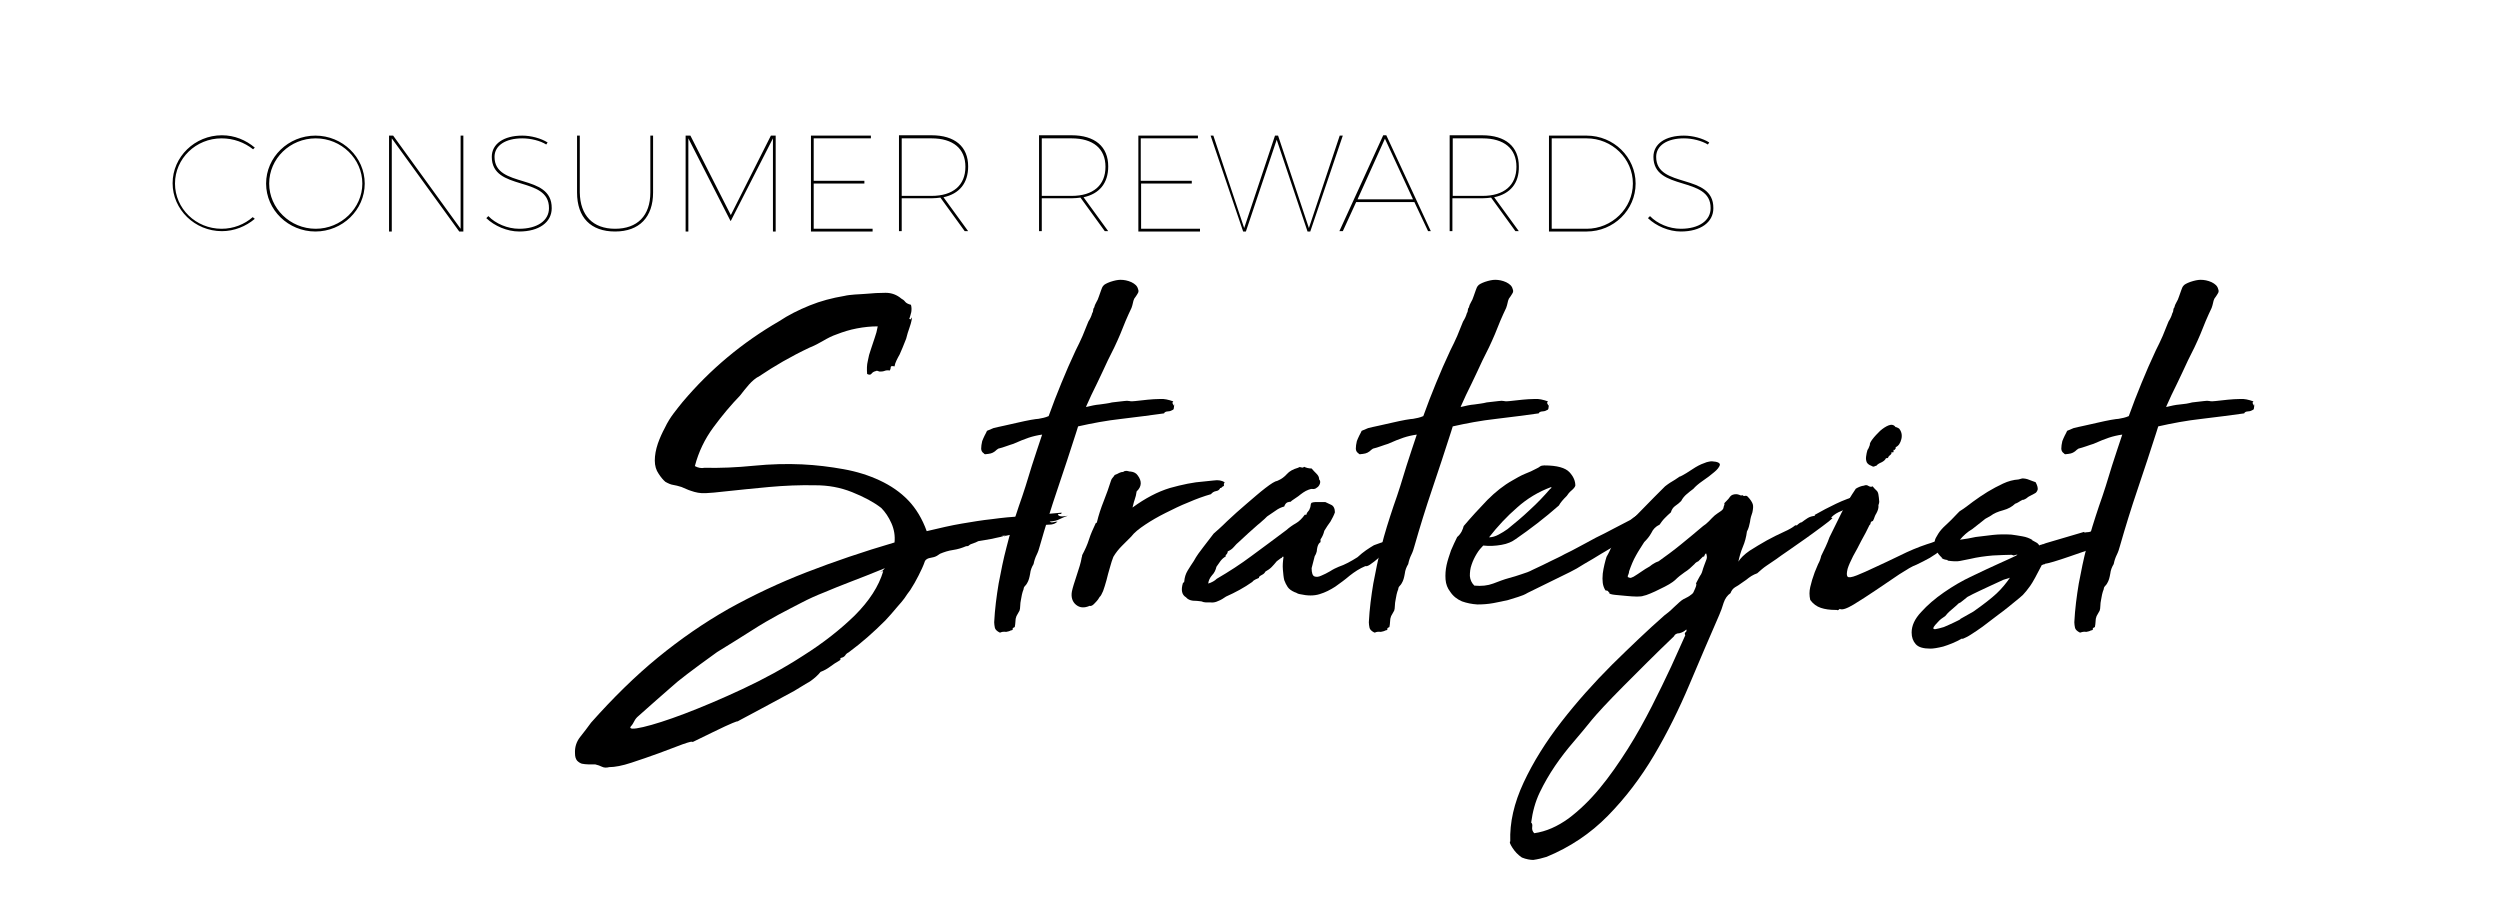
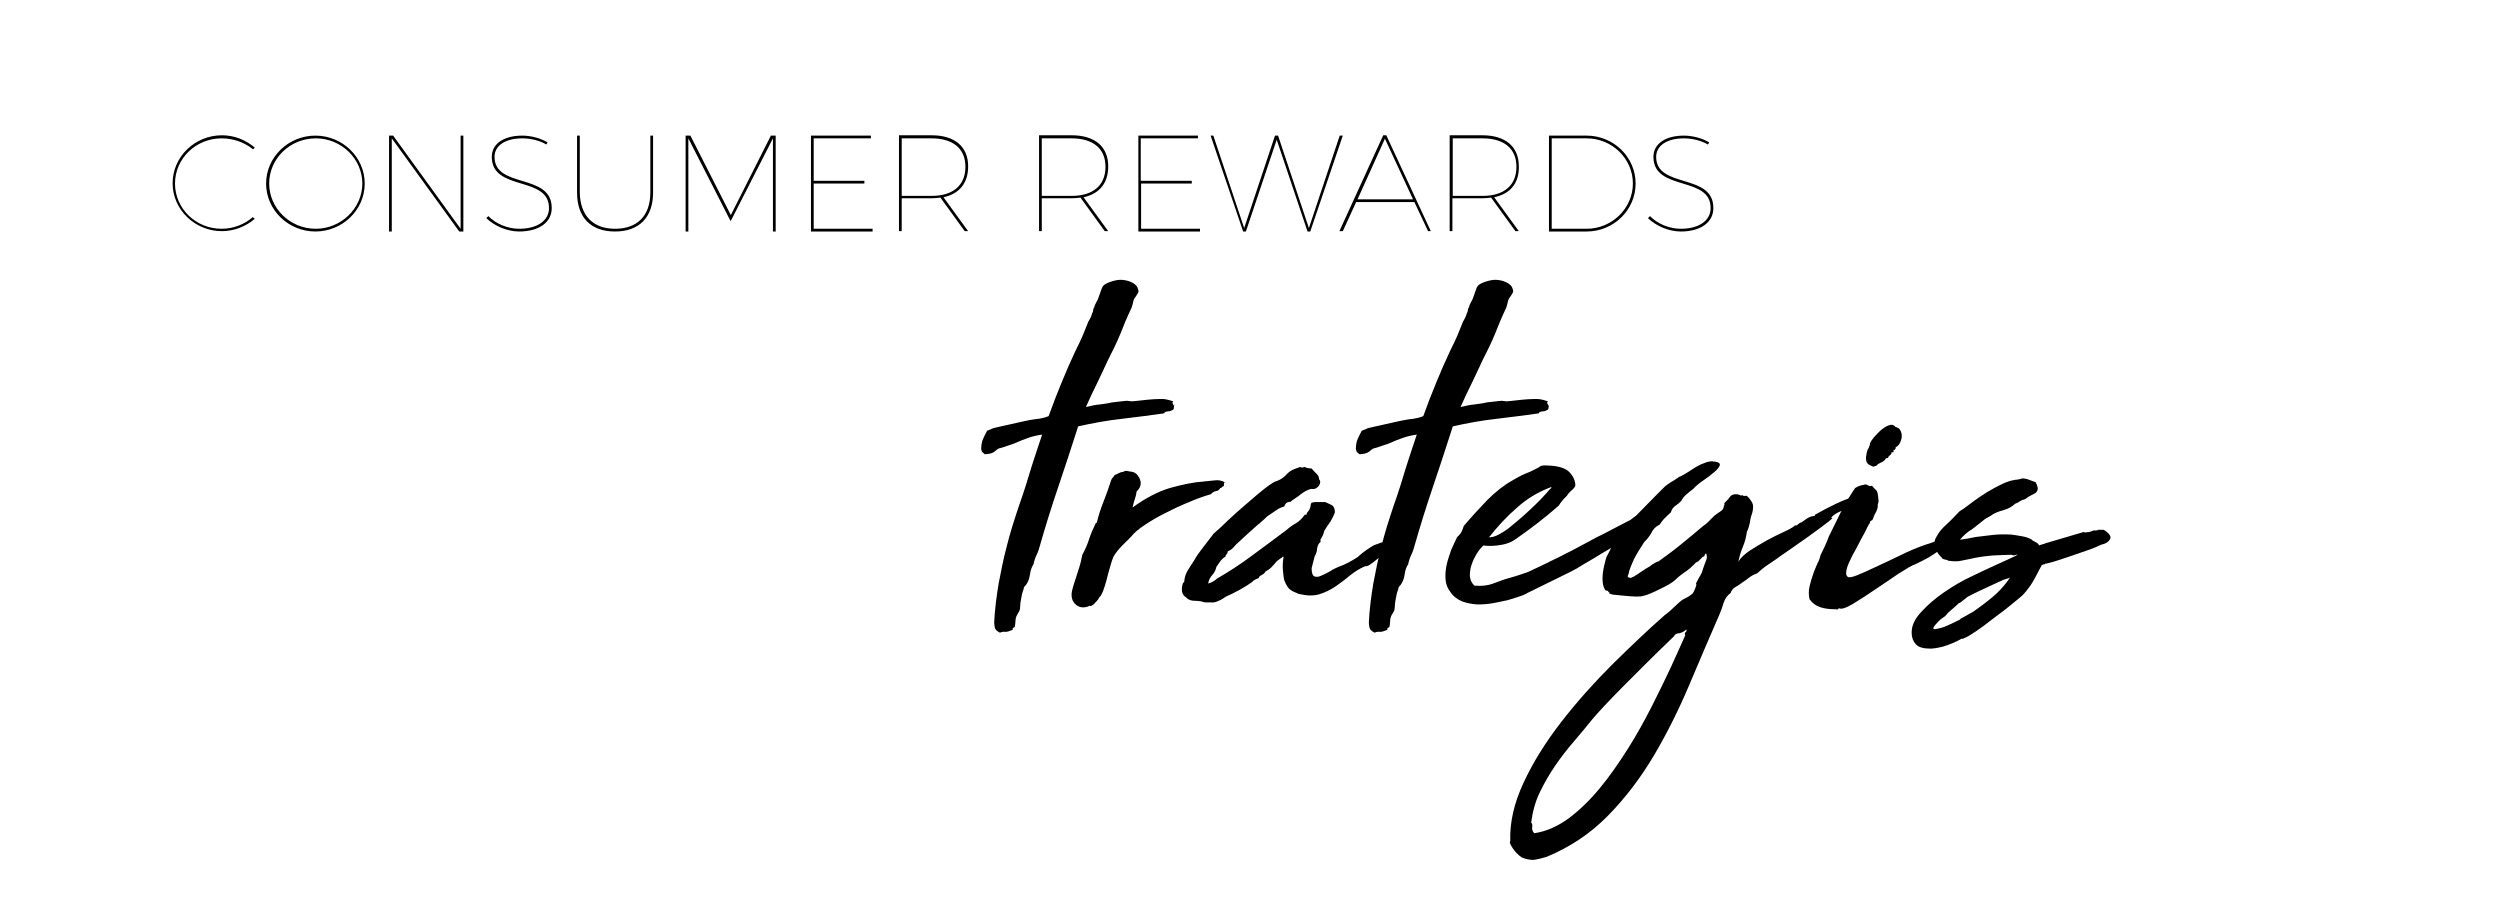
<svg xmlns="http://www.w3.org/2000/svg" viewBox="0 0 730 268">
-   <path d="M232 201.7c-5.4 2.9-9.2 5-11.5 6.2-2.3 1.2-3.8 2-4.5 2.4-.7.4-.9.5-.7.4.2-.1.1-.1-.3 0s-1.5.6-3.3 1.4c-1.8.8-4.9 2.4-9.5 4.6.1-.3-.8-.1-2.8.6-1.9.7-4.3 1.6-6.9 2.6-2.7 1-5.4 1.9-8.1 2.8-2.7.9-4.9 1.3-6.5 1.3-.8.2-1.5.2-2.1-.1-.6-.3-1.2-.5-2-.7h-2c-.7 0-1.3-.1-1.9-.2-.6-.2-1-.5-1.4-.9-.4-.5-.6-1.2-.6-2.1-.1-1.8.4-3.4 1.5-4.8s2.2-2.8 3.2-4.2c6.4-7.2 12.9-13.6 19.5-19s13.4-10.1 20.6-14.2c7.2-4 14.8-7.6 22.8-10.7 8-3.1 16.5-6 25.7-8.7.2-1.9-.1-3.8-.9-5.6-.8-1.8-1.8-3.3-3-4.5-2.2-1.7-5-3.2-8.5-4.6-3.5-1.4-7-2-10.7-2-4.5-.1-9 .1-13.5.5s-9.1.9-13.9 1.4c-1.5.2-3 .3-4.6.4-1.6.1-3-.2-4.4-.7-.4-.1-.8-.3-1.3-.5-.4-.2-.9-.4-1.4-.6-.9-.3-1.8-.5-2.4-.6-.7-.1-1.4-.4-2.3-.9-.6-.5-1.3-1.3-2-2.4-.7-1-1.1-2.3-1.1-3.8 0-1.6.3-3.2.9-5 .6-1.7 1.3-3.2 2-4.5.8-1.7 1.7-3.1 2.6-4.3.9-1.2 1.8-2.3 2.6-3.3 8.1-9.6 17.5-17.4 28.2-23.6 2.7-1.8 5.7-3.3 8.9-4.6 3.2-1.3 6.6-2.2 10.2-2.8.8-.2 1.8-.3 3-.4 1.2-.1 2.2-.1 3.2-.2 2.1-.2 4-.3 5.8-.3 1.8 0 3.3.6 4.6 1.7.4.2.8.5 1.1.9.3.4.9.7 1.7.9.2.7.2 1.4.1 2.1-.2.7-.3 1.3-.6 2 .4.2.6.2.6-.1-.1-.3 0-.3.2-.1-.2 1.2-.5 2.2-.8 3-.3.8-.6 1.8-.9 3-.7 1.9-1.4 3.4-1.9 4.6-.3.5-.6 1.1-.9 1.7-.3.6-.5 1.2-.6 1.8-.7-.2-1.1-.1-1.1.2 0 .4-.1.7-.3 1-.5-.1-1-.1-1.5.1s-1 .2-1.5.2c-.3-.1-.5-.2-.6-.2-.1-.1-.3 0-.6.1-.4.1-.8.3-1.1.7-.3.4-.7.4-1.3.1-.1-1.4-.1-2.6.2-3.8.2-1.2.5-2.3.9-3.4s.7-2.2 1.1-3.3c.4-1.1.7-2.2.9-3.4-2 0-4 .2-6.1.6-2.1.4-4 1-5.8 1.7-1.5.5-2.8 1.2-4 1.9-1.2.7-2.5 1.4-4 2-5.5 2.6-10.3 5.4-14.6 8.3-1.2.6-2.2 1.5-3.1 2.5-.9 1.1-1.8 2.1-2.6 3.2-2.7 2.8-5.3 5.9-7.8 9.3-2.5 3.4-4.3 7.1-5.4 11.3.9.5 1.9.7 2.8.5 4.6.1 9.4-.1 14.4-.6s9.7-.6 14.1-.4c4.2.2 8.2.7 12.1 1.4 3.9.7 7.4 1.8 10.6 3.3 3.2 1.5 6 3.4 8.3 5.8 2.3 2.4 4.1 5.4 5.4 9 3.8-.9 7.2-1.7 10.2-2.2 3-.5 5.9-1 8.8-1.3 2.9-.4 6-.7 9.2-.9 3.3-.3 7-.6 11.2-1 0 .3-.2.4-.5.4-.3-.1-.5 0-.6.2.2.3.6.5 1.2.5s1.1-.1 1.7-.2c-.9.3-1.8.7-2.4 1-.7.4-1.7.6-2.9.7.2.2.6.3 1 .2.5-.1.9-.2 1.3-.2-.6.6-1.4.9-2.4.9s-2.1.2-3.2.5c.3.2.9.2 1.7 0-.1.1-.2.3-.2.5-1.2.4-2.3.7-3.5.9-1.2.2-2.5.3-4 .6-3.8.8-6.4 1.4-7.9 1.7-1.5.3-2.4.4-2.9.5-.5.1-.8.1-.9.2-.1.1-.8.4-2 .8-.2.1-.4.2-.6.4-.2.2-.5.2-.8.2-1.2.5-2.4.9-3.8 1.1-1.4.2-2.6.6-3.8 1.1l-.9.6c-.5.3-1.2.5-1.9.6-.7.1-1.3.4-1.6.9-.5 1.5-1.2 2.9-1.9 4.3s-1.5 2.8-2.4 4.2c-.6.8-1.2 1.6-1.7 2.4-.5.7-1.2 1.5-2 2.4-1.3 1.6-2.5 2.9-3.6 4.1-3.4 3.4-6.9 6.5-10.7 9.3-.4.2-.8.5-1 .9-.3.4-.7.6-1.2.7-.2.1-.3.2-.2.3.1.1 0 .3-.3.5-.9.5-1.8 1.1-2.6 1.7-.8.6-1.8 1.2-2.9 1.6-.7.9-1.8 1.9-3.1 2.8-1.8 1-3.1 1.9-4.5 2.7zm25.9-34.9c-.2 0-.4 0-.5.1-.1.1-.2.1-.3.1.5-.2.9-.6 1.3-1.1-3.9 1.6-7.2 2.9-10.1 4-2.8 1.1-5.4 2.1-7.7 3.1-2.3.9-4.5 1.9-6.6 3-2.1 1.1-4.3 2.2-6.7 3.5-2.4 1.3-5 2.8-7.8 4.6-2.8 1.8-6.2 3.9-10.1 6.3-3.8 2.7-6.7 4.9-8.7 6.4-2 1.5-3.7 2.9-5 4.1-1.4 1.2-2.7 2.4-4 3.5-1.3 1.2-3.1 2.7-5.3 4.7-.5.4-.9.9-1.2 1.5-.3.6-.6 1.1-1 1.5-.6.8.6.9 3.6.2s7.1-2 12.1-3.9 10.7-4.3 16.9-7.2c6.2-2.9 12.1-6.1 17.8-9.8 5.7-3.6 10.7-7.5 15-11.7 4.2-4.2 7-8.5 8.3-12.9zm35.7-10.4c-.7 0-1.2.1-1.3.2.2-.1.4-.1.7 0 .3 0 .5 0 .6-.2zm11.5-2.5c-.1 0-.2 0-.2.1s-.1.1-.2.1c.1 0 .2 0 .2-.1.1-.1.1-.1.2-.1z" />
  <path d="M292.1 184.7h-.2c-.8-.4-1.3-.9-1.4-1.4-.1-.5-.2-1.1-.2-1.6.2-3.9.7-7.7 1.3-11.3.7-3.7 1.4-7.2 2.3-10.6 1-4.1 2.3-8.1 3.6-12 1.4-3.9 2.6-7.8 3.8-11.8.5-1.6 1-3.1 1.5-4.6l1.5-4.5c-1.4.2-2.7.5-3.9.9-1.2.4-2.7 1-4.5 1.8-.6.2-1.3.4-2.1.7-.8.3-1.5.5-2.3.7-.3.2-.7.5-1 .8-.4.3-.8.5-1.2.6-.5.1-1 .2-1.3.2-.4.1-.6 0-.7-.2-.5-.3-.8-.8-.8-1.4s.1-1.4.3-2.2c.2-.5.4-1 .7-1.6.3-.5.5-1 .7-1.4l1.9-.8c.7-.2 1.8-.4 3.1-.7 1.3-.3 2.7-.6 4-.9 1.4-.3 2.6-.6 3.8-.8 1.2-.2 1.9-.3 2.2-.3l1.5-.3c.5-.1 1-.3 1.5-.5 1.2-3.3 2.4-6.5 3.7-9.6 1.3-3.2 2.7-6.4 4.2-9.6.7-1.4 1.4-2.8 2-4.2.6-1.4 1.1-2.8 1.7-4.2.5-.8.9-1.6 1.1-2.4.2-.3.3-.6.3-.9s.1-.6.3-.8c.1-.5.3-1 .6-1.5s.6-1.1.8-1.8c.2-.5.4-1.1.6-1.7.2-.6.4-1.1.7-1.4.2-.3.9-.7 2-1.1 1.2-.4 2.2-.6 3-.6 1 0 2.1.2 3.2.7 1 .5 1.7 1.1 1.9 2 .2.4.2.9-.1 1.3-.3.5-.6 1-1 1.5-.2.4-.3.8-.4 1.3-.1.4-.2.9-.4 1.4-1.2 2.5-2.3 5.1-3.3 7.7-1.1 2.6-2.3 5.1-3.6 7.6-1.1 2.3-2.1 4.6-3.2 6.8s-2.2 4.5-3.2 6.8h.2c1.3-.3 2.5-.6 3.8-.7 1.3-.2 2.5-.3 3.6-.6 1.7-.2 2.8-.3 3.5-.4.6-.1 1.2-.1 1.6 0 .4.1 1 .1 1.7 0s1.9-.2 3.7-.4c1.2-.1 2.3-.2 3.5-.2 1.2-.1 2.5.2 3.9.7-.2.2-.3.4-.2.6.1.2.2.3.3.6.1 0 .2-.1.2-.2 0-.2.1-.3.2-.3-.2.2-.3.5-.3.9s-.1.7-.2.8c-.5.3-1 .5-1.4.5-.4 0-.8.1-1.1.3l-.2.3c-3.8.5-7.9 1.1-12.4 1.6s-8.7 1.3-12.7 2.2l-.5 1.6c-1.8 5.6-3.6 11.1-5.5 16.7s-3.6 11.1-5.2 16.7c-.2.8-.5 1.7-.9 2.5s-.7 1.7-.9 2.7c-.5.8-.9 1.8-1 2.8-.2 1.1-.4 2-.9 2.8-.1.2-.3.5-.6.8-.3.3-.4.6-.4.9-.2.5-.4 1.1-.5 1.6-.1.5-.2 1.1-.3 1.6-.1.5-.2 1.1-.2 1.7s-.1 1.1-.2 1.4l-.9 1.6c-.2.5-.3 1-.3 1.6 0 .5-.1 1-.2 1.6-.5.2-.7.4-.6.6.1.2-.1.3-.6.4-.3.2-.8.3-1.3.4-.8-.1-1.3 0-1.7.2z" />
  <path d="M357.6 140.8c-.2.3-.3.6-.2.8.1.2-.1.4-.6.6 0 .2-.2.3-.5.3-.2.5-.6.8-1.2.9-.6.1-1.1.4-1.5.9-2.1.6-4.3 1.4-6.6 2.4-2.3.9-4.5 2-6.7 3.1s-4.1 2.2-5.9 3.4c-1.8 1.2-3.2 2.3-4.1 3.5l-2.7 2.7c-.9.9-1.8 2-2.5 3.2-.3.8-.7 1.9-1 3.1-.4 1.3-.7 2.5-1 3.7-.3 1.2-.7 2.3-1 3.2-.4.9-.7 1.5-1 1.7-.2.4-.6 1-1.3 1.7-.6.7-1.2 1.1-1.6.9-1.6.7-2.9.6-4-.3-1.1-.9-1.5-2.3-1.2-3.9.2-1 .7-2.6 1.4-4.7s1.2-3.7 1.4-4.9v-.1c.1-.3.2-.6.2-.9.8-1.5 1.5-3 2-4.6.5-1.6 1.2-3.1 1.9-4.6 0-.1.1-.2.2-.2.2-.1.2-.1.2-.2.5-2.1 1.2-4.2 2-6.2s1.5-4 2.1-5.9c.1-.4.3-.7.5-.9.2-.2.4-.5.6-.8.5-.2 1-.4 1.3-.6.4-.2.8-.3 1.2-.3.2-.2.5-.3.8-.3.2 0 .4 0 .7.1.3.1.5.1.7.1.9.1 1.6.5 2 1.1 1.3 1.7 1.2 3.3-.3 4.7-.1.8-.3 1.7-.6 2.5s-.4 1.6-.6 2.2c3.7-2.7 7.3-4.6 10.9-5.7 3.6-1 6.9-1.7 9.9-1.9.8-.1 1.8-.2 2.9-.3 1.4-.2 2.3 0 3.2.5zM401.2 159.2c3-1.2 4.9-1.5 5.4-1 .6.5.3 1.2-.9 2.1-.3.3-.7.5-1.2.6-.5.1-.9.6-1.2 1.4-1.6 1.4-2.7 2.2-3.3 2.6-.6.4-1.1.5-1.3.4-1.7.7-3.2 1.7-4.6 2.8-1.4 1.2-2.8 2.2-4.2 3.2-1.4.9-2.9 1.7-4.6 2.2-1.6.5-3.5.5-5.7 0-.2 0-.4-.1-.7-.2-.3-.2-.6-.3-.9-.4-.9-.4-1.6-.9-2-1.5-.4-.6-.7-1.2-1-2-.2-.8-.3-1.9-.4-3.1-.1-1.2 0-2.4.2-3.7-.2-.1-.3-.1-.4.1-.1.2-.1.2-.2.2-.2.1-.4.2-.6.4-.2.2-.5.3-.8.6-.5.6-1 1.2-1.5 1.7s-1.1.9-1.8 1.3c-.2.4-.5.7-.9.9-.4.2-.7.4-.9.6-.1 0-.1.1-.1.2.1.2 0 .2-.1.2-.2.1-.5.2-.9.4s-.7.4-.9.7c-2.4 1.7-5 3.1-7.7 4.3-.7.5-1.5 1-2.3 1.3-.8.4-1.6.5-2.3.4h-1.3c-.4 0-.8-.1-1.3-.3-.8-.1-1.7-.2-2.5-.2-.8-.1-1.5-.4-2-1-1.2-.7-1.5-2.1-.9-4.1 0-.1.1-.2.2-.2s.2-.1.2-.3c.1-1.2.4-2.2 1-3.2s1.2-1.9 1.8-2.8c.8-1.5 1.8-2.8 2.8-4.1l3-3.9c.8-.7 2.2-1.9 3.9-3.6 1.8-1.7 3.7-3.4 5.7-5.1 2-1.7 3.8-3.3 5.5-4.6 1.7-1.3 2.8-2 3.5-2.1 1.2-.5 2.1-1.2 2.8-2 .7-.8 1.8-1.4 3.2-1.8.1 0 .2 0 .2-.1s.1-.1.2-.1c.2 0 .4 0 .7.1.3.1.5 0 .7-.2.6.3 1.4.5 2.2.5.4.5.9 1 1.4 1.5.5.5.8 1 .8 1.7.3.3.4.7.2 1.3-.2.5-.5.9-.9 1.1-.3.3-.7.4-1.1.4-.4-.1-.8 0-1.3.2-1.1.4-2 1.1-3 1.9l-1.9 1.3-.3.3c-.3 0-.7.1-1 .2-.4.2-.7.6-.9 1.2-.8.2-1.7.6-2.5 1.2s-1.7 1.1-2.5 1.7c-.5.5-1 1-1.4 1.3-.4.4-.9.8-1.4 1.2-.8.7-1.7 1.5-2.7 2.4-.9.8-1.8 1.7-2.7 2.5-.5.4-1 .9-1.5 1.5s-1.1 1-1.8 1.3c0 .4-.2.8-.6 1.1v.4c-.6.3-1.1.8-1.5 1.3-.4.6-.8 1.1-1.2 1.7-.2.9-.6 1.8-1.3 2.5-.6.7-1 1.5-1.1 2.4 1-.3 1.9-.8 2.5-1.4 3.6-2.1 7-4.3 10.2-6.7 3.3-2.4 6.6-4.9 10.1-7.5.9-.8 1.9-1.5 2.8-2 .9-.5 1.8-1.4 2.6-2.5h.5v-.2c.1-.3.3-.6.5-.8.2-.2.4-.5.5-.9.1-.2.2-.5.2-.8 0-.3.1-.6.3-.8.3-.1.7-.2 1.1-.2h2.9c.4.2 1 .5 1.7.8.7.3 1.1 1.1 1.1 2.2-.3.9-.8 1.8-1.3 2.7-.6.8-1.2 1.7-1.8 2.7-.2.9-.6 1.8-1.1 2.5v.8c-.4.2-.7.7-.9 1.4-.1.5-.2.9-.2 1.3-.1.3-.2.8-.6 1.4l-.9 3.5c0 1.4.3 2.2.8 2.4.5.2 1.2.2 2-.2.8-.3 1.7-.8 2.6-1.3.9-.6 1.8-1 2.5-1.3 1.8-.6 3.6-1.6 5.5-2.8 1.7-1.6 3.3-2.6 4.8-3.5z" />
  <path d="M401.5 184.7h-.2c-.8-.4-1.3-.9-1.4-1.4-.1-.5-.2-1.1-.2-1.6.2-3.9.7-7.7 1.3-11.3.7-3.7 1.4-7.2 2.3-10.6 1-4.1 2.3-8.1 3.6-12 1.4-3.9 2.6-7.8 3.8-11.8.5-1.6 1-3.1 1.5-4.6l1.5-4.5c-1.4.2-2.7.5-3.9.9-1.2.4-2.7 1-4.5 1.8-.6.2-1.3.4-2.1.7-.8.3-1.5.5-2.3.7-.3.2-.7.5-1 .8-.4.3-.8.5-1.2.6-.5.1-1 .2-1.3.2-.4.1-.6 0-.7-.2-.5-.3-.8-.8-.8-1.4s.1-1.4.3-2.2c.2-.5.4-1 .7-1.6.3-.5.5-1 .7-1.4l1.9-.8c.7-.2 1.8-.4 3.1-.7 1.3-.3 2.7-.6 4-.9 1.4-.3 2.6-.6 3.8-.8 1.2-.2 1.9-.3 2.2-.3l1.5-.3c.5-.1 1-.3 1.5-.5 1.2-3.3 2.4-6.5 3.7-9.6 1.3-3.2 2.7-6.4 4.2-9.6.7-1.4 1.4-2.8 2-4.2.6-1.4 1.1-2.8 1.7-4.2.5-.8.9-1.6 1.1-2.4.2-.3.3-.6.3-.9s.1-.6.3-.8c.1-.5.3-1 .6-1.5s.6-1.1.8-1.8c.2-.5.4-1.1.6-1.7.2-.6.4-1.1.7-1.4.2-.3.9-.7 2-1.1 1.2-.4 2.2-.6 3-.6 1 0 2.1.2 3.2.7 1 .5 1.7 1.1 1.9 2 .2.4.2.9-.1 1.3-.3.5-.6 1-1 1.5-.2.4-.3.8-.4 1.3-.1.4-.2.9-.4 1.4-1.2 2.5-2.3 5.1-3.3 7.7-1.1 2.6-2.3 5.1-3.6 7.6-1.1 2.3-2.1 4.6-3.2 6.8s-2.2 4.5-3.2 6.8h.2c1.3-.3 2.5-.6 3.8-.7 1.3-.2 2.5-.3 3.6-.6 1.7-.2 2.8-.3 3.5-.4.6-.1 1.2-.1 1.6 0 .4.1 1 .1 1.7 0s1.9-.2 3.7-.4c1.2-.1 2.3-.2 3.5-.2 1.2-.1 2.5.2 3.9.7-.2.2-.3.4-.2.6.1.2.2.3.3.6.1 0 .2-.1.2-.2 0-.2.1-.3.2-.3-.2.2-.3.5-.3.9s-.1.7-.2.8c-.5.3-1 .5-1.4.5-.4 0-.8.1-1.1.3l-.2.3c-3.8.5-7.9 1.1-12.4 1.6s-8.7 1.3-12.7 2.2l-.5 1.6c-1.8 5.6-3.6 11.1-5.5 16.7s-3.6 11.1-5.2 16.7c-.2.8-.5 1.7-.9 2.5s-.7 1.7-.9 2.7c-.5.8-.9 1.8-1 2.8-.2 1.1-.4 2-.9 2.8-.1.2-.3.5-.6.8-.3.3-.4.6-.4.9-.2.5-.4 1.1-.5 1.6-.1.5-.2 1.1-.3 1.6-.1.5-.2 1.1-.2 1.7s-.1 1.1-.2 1.4l-.9 1.6c-.2.5-.3 1-.3 1.6 0 .5-.1 1-.2 1.6-.5.2-.7.4-.6.6.1.2-.1.3-.6.4-.3.2-.8.3-1.3.4-.8-.1-1.3 0-1.7.2zM446.1 173.1c-.8.5-1.8.9-2.8 1.2-1 .3-2 .6-2.9.9-1.3.3-2.7.6-4.3.9-1.6.3-3.2.4-4.7.4-1.6-.1-3.1-.4-4.5-.9-1.4-.6-2.6-1.5-3.5-2.9-.7-.9-1.2-2.1-1.3-3.5-.1-1.4 0-2.8.3-4.2.3-1.4.8-2.8 1.3-4.3.6-1.4 1.2-2.7 1.8-3.9.5-.4.9-.9 1.3-1.6.3-.6.5-1.2.6-1.6 2.2-2.6 4.5-5.1 6.9-7.6 2.4-2.4 4.8-4.3 7.3-5.7 1.2-.7 2.4-1.4 3.6-1.9 1.3-.5 2.4-1 3.5-1.6.4-.2.8-.4 1-.6.3-.2.7-.3 1.2-.3 3.8 0 6.2.7 7.4 2 1.2 1.3 1.7 2.6 1.7 3.9-.1.4-.5.9-1.1 1.4-.6.5-1.1 1.1-1.4 1.6-.5.5-1 1-1.4 1.5-.4.5-.7.9-.9 1.3-4.2 3.7-8.4 6.9-12.6 9.8-1.1.8-2.4 1.4-4.2 1.7-1.7.3-3.5.4-5.3.2-.6.6-1.3 1.4-1.9 2.4-.6 1-1.1 2-1.5 3.2-.4 1.1-.5 2.2-.5 3.3.1 1.1.5 2 1.3 2.8 2.1.2 3.9 0 5.5-.6s3.1-1.2 4.6-1.6c1.2-.3 2.4-.7 3.6-1.1 1.3-.4 2.4-.8 3.3-1.3 2.2-1 4-1.9 5.4-2.6 1.4-.7 2.8-1.3 4-2 1.3-.6 2.6-1.3 3.9-2 1.4-.7 3.1-1.7 5.2-2.8 1.7-.8 3.4-1.7 5.1-2.6 1.7-.9 3.4-1.8 5-2.6.6-.5 1.2-.9 1.7-1.2.5-.3 1.2-.5 2-.7.1 0 .2-.1.4-.2s.3-.2.4-.2c.9 0 1.4.2 1.4.5s-.2.8-.7 1.3c-.5.6-1.1 1.2-1.7 1.8-.7.6-1.2 1.3-1.7 1.9.1 0 0 .1-.4.4-.4.3-.8.5-1.3.8-.5.3-1.1.7-1.8 1.2-1.2.8-2.6 1.8-4.3 2.8-1.7 1-3.4 2-5 3-1.7 1-3.3 1.9-4.7 2.8-1.5.8-2.6 1.4-3.3 1.7l-11 5.4zm-11.3-16.2c.9 0 1.9-.3 2.8-.8.9-.5 1.8-1 2.6-1.6 2.1-1.7 4.3-3.5 6.5-5.6 2.2-2 4.2-4.1 6-6.2.2 0 .3-.2.3-.5-3.8 1.4-7.1 3.4-10 6-3 2.6-5.7 5.5-8.2 8.7z" />
  <path d="M444.4 250.4c-1.2-.8-2.1-1.8-2.8-2.9-.7-1.1-.9-1.7-.6-1.8-.2-5.5 1.1-11.2 3.9-17.2s6.5-11.9 11-17.7c4.5-5.8 9.5-11.4 14.8-16.7 5.4-5.3 10.4-10.1 15.3-14.4.7-.5 1.7-1.3 2.8-2.4 1.2-1.1 2-1.9 2.7-2.3 1-.5 1.8-.9 2.1-1.2.4-.3.6-.4.7-.6.1 0 .3-.5.7-1.4.4-.9.4-1.4.2-1.4.4-.7.7-1.3.9-1.7.2-.4.4-.7.6-1s.3-.7.4-1c.1-.4.3-1 .6-1.8.2-.5.4-1 .6-1.6.2-.5.1-1.1-.1-1.7-.2 0-.4.3-.6.9-.3 0-.5.1-.5.2l-.6.6-.6.6c-.5.2-.9.5-1.1.8-.9.9-1.9 1.8-2.9 2.4-1 .7-1.9 1.4-2.8 2.3-.3.3-.9.7-1.7 1.2-.8.5-1.7.9-2.7 1.4-.9.5-1.9.9-2.8 1.3-.9.4-1.6.6-2.1.7-.2.1-.8.2-1.8.2s-2-.1-3.2-.2c-1.1-.1-2.2-.2-3.2-.3-1-.1-1.6-.3-1.8-.5h.3c-.2-.1-.4-.3-.5-.5-.1-.2-.4-.3-.8-.3-.4-.6-.7-1.4-.8-2.2-.1-.8-.1-1.7 0-2.7.1-.9.3-1.8.5-2.7.2-.8.4-1.6.6-2.2.3-.5.6-1.1.9-1.7.3-.6.5-1.1.7-1.7.2 0 .3-.1.3-.2s.1-.2.3-.2c.3-.8 1.1-2.1 2.4-3.7 1.3-1.6 2.8-3.3 4.5-5 1.7-1.7 3.3-3.4 4.8-4.9l3.2-3.2c.1-.1.4-.3.8-.6s.9-.6 1.4-.9c.5-.3 1-.6 1.4-.9.4-.3.7-.5.9-.5 1.2-.6 2.3-1.3 3.5-2.1 1.2-.8 2.3-1.4 3.5-1.8.4-.2.8-.3 1.3-.4.4-.1.7-.1.9-.1 1.7.1 2.4.5 2.3 1.1-.2.6-.7 1.3-1.7 2.1-.9.8-2 1.6-3.3 2.5-1.3.9-2.2 1.7-2.7 2.3-.7.5-1.4 1.1-2 1.6-.6.5-1.2 1.2-1.6 2-.5.5-1.1 1-1.7 1.4-.6.4-1.1 1.1-1.3 1.9-.6.5-1.2 1.1-1.8 1.7-.6.6-1.1 1.3-1.5 1.9-1.1.5-1.9 1.3-2.4 2.4-.6 1.1-1.3 1.9-2.1 2.7-.8 1.3-1.7 2.6-2.4 3.9-.8 1.4-1.4 2.9-2 4.6 0 .3-.1.6-.2.9-.2.3-.2.6-.2.8.4.2.8.3 1 .2.3-.1.5-.2.7-.3.8-.5 1.6-1 2.3-1.5.7-.5 1.5-1 2.4-1.5.5-.4.9-.7 1.3-.9.3-.2.7-.4 1.3-.6 2.1-1.5 4.3-3.1 6.5-4.9 2.2-1.8 4.4-3.6 6.5-5.4.5-.3 1.1-.8 1.7-1.4.6-.6 1.1-1.2 1.7-1.7.5-.4 1.1-.8 1.7-1.2.6-.4.9-.8.9-1.3.2-.5.3-.8.2-.9-.1-.1.2-.4.7-.9.3-.3.7-.7 1-1.2.4-.5 1-.7 1.8-.7.3 0 .6.1.9.2.3.2.6.2 1 .1.1.2.3.3.6.2.3-.1.6 0 .8.2.8.8 1.3 1.6 1.5 2.2s.1 1.4-.1 2.4c-.3.8-.6 1.8-.7 2.8-.2 1-.4 1.9-.9 2.8-.2 1.6-.6 3.1-1.2 4.5s-1 2.9-1.3 4.3c.6-1 1.7-2.1 3.3-3.2 1.6-1 3.2-2 5-3 1.7-.9 3.4-1.8 5-2.5s2.7-1.4 3.3-1.9h.5c.2-.2.4-.4.7-.6.3-.2.5-.3.7-.3.5-.4 1.1-.8 1.7-1.2.6-.4 1.4-.6 2.2-.7 0-.1-.1-.2-.2-.2 2.1-1.2 4.2-2.3 6.3-3.3 2.1-1 4.4-1.9 6.8-2.5 0 .1-.1.2-.2.2s-.2.1-.2.2c-.1.1-.2.1-.4.1-.2-.1-.3 0-.6.1.2.2.3.3.3.2 0-.1.1-.2.3-.2 0 .1 0 .2-.1.2s-.1.1-.1.3c.4.1.7.1.7-.1.1-.2.2-.2.4-.2-.2.4-.5.7-.9.7-.4.1-.7.3-1 .7 0 .2.1.2.3 0-.2.4-.5.7-.8.7-.3.1-.6.2-.8.4.1.1.5.1 1.1-.2-1.1.6-2.1 1.1-3.2 1.5-1.1.4-2.1 1-2.9 1.8-.1.2 0 .3.3.3-.5.5-1.5 1.3-3 2.4-1.5 1.1-3.1 2.3-4.8 3.5-1.7 1.2-3.4 2.4-5 3.5s-2.9 2-3.7 2.6c-.9.6-1.9 1.3-2.8 1.9s-1.8 1.4-2.7 2.2c-.6.2-1.2.5-1.7.8-.5.3-1 .7-1.5 1.1l-1.3.9c-.7.5-1.4 1-2 1.3-.6.4-1 .9-1.3 1.7-.9.6-1.6 1.6-2 2.8-.4 1.3-.8 2.5-1.3 3.6-2.8 6.4-5.7 13.2-8.7 20.3-3 7.1-6.4 14-10.3 20.6-3.9 6.6-8.4 12.5-13.5 17.7-5.1 5.2-11.1 9.2-17.9 12-1.3.4-2.5.7-3.9.9-.8 0-2.1-.2-3.3-.7zm44.4-64.6c-2.5 2.4-5.1 4.9-7.7 7.5l-7.2 7.2c-2.2 2.2-4.1 4.2-5.7 5.9s-2.7 3-3.3 3.7c-1.7 2.1-3.5 4.3-5.4 6.5-1.9 2.2-3.7 4.5-5.4 7-1.7 2.5-3.2 5.1-4.5 7.8-1.3 2.7-2.1 5.7-2.5 8.8.3.2.4.7.3 1.3-.1.7.1 1.3.6 1.8 3.5-.5 6.8-2 10-4.3 3.2-2.4 6.2-5.3 9.1-8.8 2.9-3.5 5.6-7.4 8.2-11.5 2.6-4.1 4.9-8.3 7-12.4 2.1-4.1 4-8.1 5.7-11.7 1.7-3.7 3-6.7 4.1-9.1-.2-.4-.2-.7.1-.9.3-.2.3-.5.2-.8-.5.5-1.2.9-2 1.1-.9 0-1.4.4-1.6.9z" />
-   <path d="M539.5 168.4c.3.3 1.2.2 2.7-.4 1.5-.6 3.3-1.4 5.4-2.4 2.2-1 4.5-2.1 7.2-3.4 2.6-1.3 5.2-2.4 7.9-3.3.7-.2 1.6-.5 2.6-.9s1.8-.8 2.3-1.1c.8-.5 1.7-1 2.5-1.6.8-.5 1.8-.9 3-1.1.4-.1.6-.3.6-.6s.1-.2.2.2c.2.1.4.1.5.1.1-.1.2 0 .3.1 0 .4-.3 1-.8 1.7l-1.1.9c-.8.7-1.7 1.4-2.7 2.1-.9.7-2 1.3-3.2 1.8-.9.8-2.1 1.6-3.4 2.4-1.3.7-2.6 1.4-3.9 2-1.2.4-2.8 1.4-5 2.8-2.2 1.5-4.4 3-6.8 4.6s-4.5 3-6.5 4.2c-2 1.2-3.4 1.7-4.1 1.3-.3.3-.5.4-.6.4-.1-.1-.3-.1-.6-.1-1.7 0-3.1-.2-4.3-.6-1.2-.4-2.2-1.1-3.1-2.3-.3-1.3-.3-2.5 0-3.8.3-1.3.7-2.7 1.3-4.3.3-.8.7-1.6 1-2.4.4-.7.7-1.5.9-2.4.4-.8.8-1.7 1.3-2.7.4-.9.8-1.8 1.1-2.7 1.2-2.4 2.4-4.9 3.6-7.3 1.3-2.5 2.6-4.7 4.1-6.9.8-.5 1.6-.8 2.4-.9.4-.2.9-.2 1.3.1.5.3.9.3 1.2.1.3.4.7.8 1 1.1.4.3.6.7.7 1.3.1.7.2 1.3.2 1.7.1.4 0 .9-.2 1.4.1.7-.1 1.5-.6 2.4-.2.3-.4.7-.5 1-.1.4-.3.8-.5 1.2-.1.1-.2.1-.2.1-.1-.1-.1 0-.2.1-.2.1-.3.3-.3.5s-.1.4-.3.5c-.7 1.5-1.5 3-2.4 4.6-.8 1.6-1.6 3.1-2.4 4.5-.7 1.4-1.3 2.7-1.6 3.7-.3 1.3-.3 1.9 0 2.3zm6.5-38.5c-.1-.3.2-.9.8-1.7.6-.8 1.4-1.6 2.2-2.4.8-.7 1.7-1.3 2.5-1.6.8-.3 1.5-.2 2 .5.2 0 .4.1.6.2.2.1.3.2.4.2.7.8 1 1.9.7 3.1-.3 1.2-.8 2-1.7 2.4.1.2.1.3 0 .4-.1.1-.2.2-.2.4-.3-.2-.4-.1-.4.3.1.4-.1.5-.6.3.1.3 0 .6-.4.9-.4.3-.6.6-.6.9-.2-.1-.3-.1-.3-.1 0 .1-.1.1-.3.1-.2.5-.7.9-1.3 1.2-.7.3-1.2.6-1.5 1-.2 0-.4.1-.6.2-.2.1-.4.1-.9-.2-.6-.2-1.1-.6-1.3-1-.2-.5-.3-1-.2-1.7s.2-1.3.4-1.9c.4-.5.5-1.1.7-1.5z" />
+   <path d="M539.5 168.4c.3.3 1.2.2 2.7-.4 1.5-.6 3.3-1.4 5.4-2.4 2.2-1 4.5-2.1 7.2-3.4 2.6-1.3 5.2-2.4 7.9-3.3.7-.2 1.6-.5 2.6-.9s1.8-.8 2.3-1.1c.8-.5 1.7-1 2.5-1.6.8-.5 1.8-.9 3-1.1.4-.1.6-.3.6-.6c.2.1.4.1.5.1.1-.1.2 0 .3.1 0 .4-.3 1-.8 1.7l-1.1.9c-.8.7-1.7 1.4-2.7 2.1-.9.7-2 1.3-3.2 1.8-.9.8-2.1 1.6-3.4 2.4-1.3.7-2.6 1.4-3.9 2-1.2.4-2.8 1.4-5 2.8-2.2 1.5-4.4 3-6.8 4.6s-4.5 3-6.5 4.2c-2 1.2-3.4 1.7-4.1 1.3-.3.3-.5.4-.6.4-.1-.1-.3-.1-.6-.1-1.7 0-3.1-.2-4.3-.6-1.2-.4-2.2-1.1-3.1-2.3-.3-1.3-.3-2.5 0-3.8.3-1.3.7-2.7 1.3-4.3.3-.8.7-1.6 1-2.4.4-.7.7-1.5.9-2.4.4-.8.8-1.7 1.3-2.7.4-.9.8-1.8 1.1-2.7 1.2-2.4 2.4-4.9 3.6-7.3 1.3-2.5 2.6-4.7 4.1-6.9.8-.5 1.6-.8 2.4-.9.4-.2.9-.2 1.3.1.5.3.9.3 1.2.1.3.4.7.8 1 1.1.4.3.6.7.7 1.3.1.7.2 1.3.2 1.7.1.4 0 .9-.2 1.4.1.7-.1 1.5-.6 2.4-.2.3-.4.7-.5 1-.1.4-.3.8-.5 1.2-.1.1-.2.1-.2.1-.1-.1-.1 0-.2.1-.2.1-.3.3-.3.5s-.1.4-.3.5c-.7 1.5-1.5 3-2.4 4.6-.8 1.6-1.6 3.1-2.4 4.5-.7 1.4-1.3 2.7-1.6 3.7-.3 1.3-.3 1.9 0 2.3zm6.5-38.5c-.1-.3.2-.9.8-1.7.6-.8 1.4-1.6 2.2-2.4.8-.7 1.7-1.3 2.5-1.6.8-.3 1.5-.2 2 .5.2 0 .4.1.6.2.2.1.3.2.4.2.7.8 1 1.9.7 3.1-.3 1.2-.8 2-1.7 2.4.1.2.1.3 0 .4-.1.1-.2.2-.2.4-.3-.2-.4-.1-.4.3.1.4-.1.5-.6.3.1.3 0 .6-.4.9-.4.3-.6.6-.6.9-.2-.1-.3-.1-.3-.1 0 .1-.1.1-.3.1-.2.5-.7.9-1.3 1.2-.7.3-1.2.6-1.5 1-.2 0-.4.1-.6.2-.2.1-.4.1-.9-.2-.6-.2-1.1-.6-1.3-1-.2-.5-.3-1-.2-1.7s.2-1.3.4-1.9c.4-.5.5-1.1.7-1.5z" />
  <path d="M609.4 155.4c.2 0 .5 0 .8-.1.3-.1.7-.2 1.1-.4h.9l.5-.2h1.6c1.7 1.1 2.3 2 1.8 2.8-.5.8-1.3 1.3-2.4 1.5-1.1.5-2.4 1.1-4.2 1.7-1.7.6-3.5 1.2-5.2 1.8-1.7.6-3.3 1.1-4.6 1.5-1.4.4-2.2.6-2.4.6-.1 0-.2 0-.2.1-.1.1-.2.1-.4.1-.2.1-.4.2-.5.2-1.5 2.9-2.6 5-3.4 6.1-.8 1.1-1.5 2-2.1 2.6l-.9.8c-2.4 2-4.5 3.7-6.3 5-1.8 1.4-3.3 2.5-4.6 3.5-1.3.9-2.4 1.7-3.4 2.3-.9.6-1.8 1-2.5 1.3v-.2c-2.1 1.2-4 1.9-5.6 2.4-1.6.4-2.9.6-3.7.6-2.1 0-3.5-.4-4.3-1.3-.8-.9-1.2-2-1.2-3.4 0-2 .9-4 2.8-6 1.8-2 4-3.9 6.6-5.7 2.6-1.8 5.3-3.4 8.3-4.8 2.9-1.4 5.5-2.6 7.7-3.6s3.8-1.7 4.8-2.2c1-.5.9-.6-.4-.2l-.6-.2c-1.4 0-3.2.1-5.5.2-2.3.2-4.5.5-6.6 1-1.1.2-2 .4-3 .6-.9.2-2.2.1-3.6-.1h.2c-.1 0-.2 0-.2-.1-.1-.1-.1-.1-.2-.1-.2 0-.5-.1-.9-.2-.4-.2-.6-.3-.7-.4h.2c-.8-.7-1.4-1.5-1.7-2.2-.3-.7-.5-1.4-.5-2s.1-1.2.4-1.7c.3-.5.5-.9.7-1.2.5-.8 1.3-1.7 2.2-2.5.9-.8 2.1-2 3.5-3.5l.5-.5c1.3-.8 2.6-1.8 3.9-2.8 1.4-1 2.8-2 4.3-2.9 1.5-.9 3-1.7 4.5-2.4s3-1.1 4.5-1.2l1.1-.3c.6 0 1.3.1 2 .4.7.3 1.4.5 1.9.7.5.9.7 1.7.6 2.2-.2.5-.4.9-.9 1.1l-1.7.9-.3.2c-.3.3-.8.6-1.4.8.2-.2 0-.1-.6.2-.6.4-1.1.7-1.7.9-.8.8-2 1.5-3.5 1.9-1.5.4-2.7.9-3.6 1.6l-1.6.9-2.4 1.9-1.4 1.1c-1.4.8-2.6 1.9-3.6 3.1 1.7-.2 3.2-.5 4.6-.8 1.5-.2 3.1-.4 5-.6 1.8-.2 3.6-.2 5.4-.1.9.1 2 .3 3.2.5 1.2.2 2.2.6 3 1.1h-.2c1.2.6 1.8 1 1.8 1.1.1.1.1.2.2.2l.2.3c.1-.1.2-.2.3-.2.1 0 .2 0 .4-.1s.3-.1.4-.1l.8-.3 11.2-3.3c-.1.3.3.2.8.1zm-37.5 20.8c-.2.2-.8.8-1.9 1.7-1.1.9-1.7 1.6-2 2-.8.5-1.6 1.1-2.1 1.7-.6.6-1 1.1-1.2 1.4-.3.5-.2.8.5.7.6-.1 1.4-.3 2.4-.6.9-.4 1.9-.8 2.9-1.3s1.7-.8 2-1h-.2l3.9-2.2c3-2.1 5.3-3.9 6.8-5.3s2.8-3 3.9-4.6l-1.9.6c-3.2 1.5-5.5 2.5-6.9 3.2-1.5.7-2.7 1.3-3.6 1.8l-2 1.6-.6.3z" />
-   <path d="M607.5 184.7h-.2c-.8-.4-1.3-.9-1.4-1.4-.1-.5-.2-1.1-.2-1.6.2-3.9.7-7.7 1.3-11.3.7-3.7 1.4-7.2 2.3-10.6 1-4.1 2.3-8.1 3.6-12 1.4-3.9 2.6-7.8 3.8-11.8.5-1.6 1-3.1 1.5-4.6l1.5-4.5c-1.4.2-2.7.5-3.9.9-1.2.4-2.7 1-4.5 1.8-.6.2-1.3.4-2.1.7-.8.3-1.6.5-2.3.7-.3.2-.7.5-1 .8-.4.3-.8.5-1.2.6-.5.1-1 .2-1.3.2-.4.1-.6 0-.7-.2-.5-.3-.8-.8-.8-1.4s.1-1.4.3-2.2c.2-.5.4-1 .7-1.6.3-.5.5-1 .7-1.4l1.9-.8c.7-.2 1.8-.4 3.1-.7 1.3-.3 2.7-.6 4-.9 1.4-.3 2.6-.6 3.8-.8 1.2-.2 1.9-.3 2.2-.3l1.5-.3c.5-.1 1-.3 1.5-.5 1.2-3.3 2.4-6.5 3.7-9.6 1.3-3.2 2.7-6.4 4.2-9.6.7-1.4 1.4-2.8 2-4.2.6-1.4 1.1-2.8 1.7-4.2.5-.8.9-1.6 1.1-2.4.2-.3.3-.6.3-.9s.1-.6.3-.8c.1-.5.3-1 .6-1.5s.6-1.1.8-1.8c.2-.5.4-1.1.6-1.7.2-.6.4-1.1.7-1.4.2-.3.9-.7 2-1.1 1.2-.4 2.2-.6 3-.6 1 0 2.1.2 3.2.7 1 .5 1.7 1.1 1.9 2 .2.4.2.9-.1 1.3-.3.5-.6 1-1 1.5-.2.4-.3.8-.4 1.3-.1.4-.2.9-.4 1.4-1.2 2.5-2.3 5.1-3.3 7.7-1.1 2.6-2.3 5.1-3.6 7.6-1.1 2.3-2.1 4.6-3.2 6.8s-2.2 4.5-3.2 6.8h.2c1.3-.3 2.5-.6 3.8-.7s2.5-.3 3.6-.6c1.7-.2 2.8-.3 3.5-.4.6-.1 1.2-.1 1.6 0 .4.1 1 .1 1.7 0s1.9-.2 3.7-.4c1.2-.1 2.3-.2 3.5-.2 1.2-.1 2.5.2 3.9.7-.2.2-.3.4-.2.6.1.2.2.3.3.6.1 0 .2-.1.2-.2 0-.2.1-.3.2-.3-.2.2-.3.5-.3.9s-.1.7-.2.8c-.5.3-1 .5-1.4.5-.4 0-.8.1-1.1.3l-.2.3c-3.8.5-7.9 1.1-12.4 1.6s-8.7 1.3-12.7 2.2l-.5 1.6c-1.8 5.6-3.6 11.1-5.5 16.7s-3.6 11.1-5.2 16.7c-.2.8-.5 1.7-.9 2.5s-.7 1.7-.9 2.7c-.5.8-.9 1.8-1 2.8-.2 1.1-.4 2-.9 2.8-.1.2-.3.5-.6.8-.3.3-.4.6-.4.9-.2.5-.4 1.1-.5 1.6-.1.5-.2 1.1-.3 1.6-.1.5-.2 1.1-.2 1.7s-.1 1.1-.2 1.4l-.9 1.6c-.2.5-.3 1-.3 1.6 0 .5-.1 1-.2 1.6-.5.2-.7.4-.6.6.1.2-.1.3-.6.4-.3.2-.8.3-1.3.4-.7-.1-1.2 0-1.7.2z" />
  <g>
    <path d="M64.7 40.4c-7.5 0-13.6 5.9-13.6 13.2s6.1 13.2 13.6 13.2c3.5 0 6.7-1.3 9.1-3.4l.6.5c-2.6 2.2-6 3.6-9.6 3.6-7.9 0-14.4-6.3-14.4-14s6.5-14 14.4-14c3.7 0 7 1.4 9.6 3.6l-.5.5c-2.5-2-5.7-3.2-9.2-3.2zM106.5 53.6c0 7.7-6.5 14-14.4 14s-14.4-6.3-14.4-14 6.5-14 14.4-14 14.4 6.3 14.4 14zm-27.9 0c0 7.2 6.1 13.2 13.6 13.2 7.4 0 13.6-6 13.6-13.2s-6.1-13.2-13.6-13.2-13.6 5.9-13.6 13.2zM114.8 39.6l19.7 27.2V39.6h.8v28h-1.2l-19.7-27.2v27.2h-.8v-28h1.2zM152.5 40.4c-4.9 0-8.1 2.1-8.1 5.4 0 9.4 16.8 4.6 16.7 15 0 4.1-3.7 6.8-9.5 6.8-3.5 0-7.2-1.6-9.6-3.9l.6-.6c2.1 2.2 5.6 3.7 9 3.7 5.3 0 8.7-2.4 8.7-6 .1-9.6-16.7-4.8-16.7-15 0-3.8 3.5-6.2 8.9-6.2 2.6 0 5.5.8 7.4 2l-.4.6c-1.7-1.1-4.5-1.8-7-1.8zM179.6 66.8c6.5 0 10.3-3.8 10.3-10.6V39.6h.8v16.6c0 7.2-4 11.4-11.1 11.4s-11.1-4.1-11.1-11.4V39.6h.8v16.6c.1 6.7 3.8 10.6 10.3 10.6zM201.6 39.6l11.8 23.2 11.7-23.2h1.4v28h-.8V40.4l-12.3 24.1h-.1L201 40.4v27.2h-.8v-28h1.4zM254.3 39.6v.8h-16.7v12.4h14.8v.8h-14.8v13.2h17.2v.8h-18v-28h17.5zM275.5 57.6l7.2 9.9h-1l-7.1-9.8c-.8.1-1.6.2-2.6.2h-8.7v9.6h-.8v-28h9.5c6.8 0 10.7 3.3 10.7 9.1 0 4.9-2.6 8-7.2 9zm-3.5-.4c6.3 0 9.9-3.1 9.9-8.5 0-5.3-3.6-8.3-9.9-8.3h-8.7v16.8h8.7zM316.4 57.6l7.2 9.9h-1l-7.1-9.8c-.8.1-1.6.2-2.6.2h-8.7v9.6h-.8v-28h9.5c6.8 0 10.7 3.3 10.7 9.1 0 4.9-2.6 8-7.2 9zm-3.5-.4c6.3 0 9.9-3.1 9.9-8.5 0-5.3-3.6-8.3-9.9-8.3h-8.7v16.8h8.7zM349.8 39.6v.8h-16.7v12.4H348v.8h-14.8v13.2h17.2v.8h-18v-28h17.4zM354.3 39.6l9 27 9-27h.9l9 27 9-27h.9l-9.5 28h-.8l-9-26.8-9 26.8h-.8l-9.5-28h.8zM413 59h-17l-3.9 8.5h-1l12.8-28h.9l13 28h-.8l-4-8.5zm-.4-.8l-8.2-17.7-8 17.7h16.2zM436.3 57.6l7.2 9.9h-1l-7.1-9.8c-.8.1-1.6.2-2.6.2h-8.7v9.6h-.8v-28h9.5c6.8 0 10.7 3.3 10.7 9.1.1 4.9-2.5 8-7.2 9zm-3.4-.4c6.3 0 9.9-3.1 9.9-8.5 0-5.3-3.6-8.3-9.9-8.3h-8.7v16.8h8.7zM477.6 53.6c0 7.7-6.4 14-14.3 14h-11v-28h11c7.9 0 14.3 6.3 14.3 14zm-.8 0c0-7.3-6.1-13.2-13.5-13.2h-10.2v26.4h10.2c7.4 0 13.5-6 13.5-13.2zM491.7 40.4c-4.9 0-8.1 2.1-8.1 5.4 0 9.4 16.8 4.6 16.7 15 0 4.1-3.7 6.8-9.5 6.8-3.5 0-7.2-1.6-9.6-3.9l.6-.6c2.1 2.2 5.6 3.7 9 3.7 5.3 0 8.7-2.4 8.7-6 .1-9.6-16.7-4.8-16.7-15 0-3.8 3.5-6.2 8.9-6.2 2.6 0 5.5.8 7.4 2l-.4.6c-1.8-1.1-4.5-1.8-7-1.8z" />
  </g>
</svg>